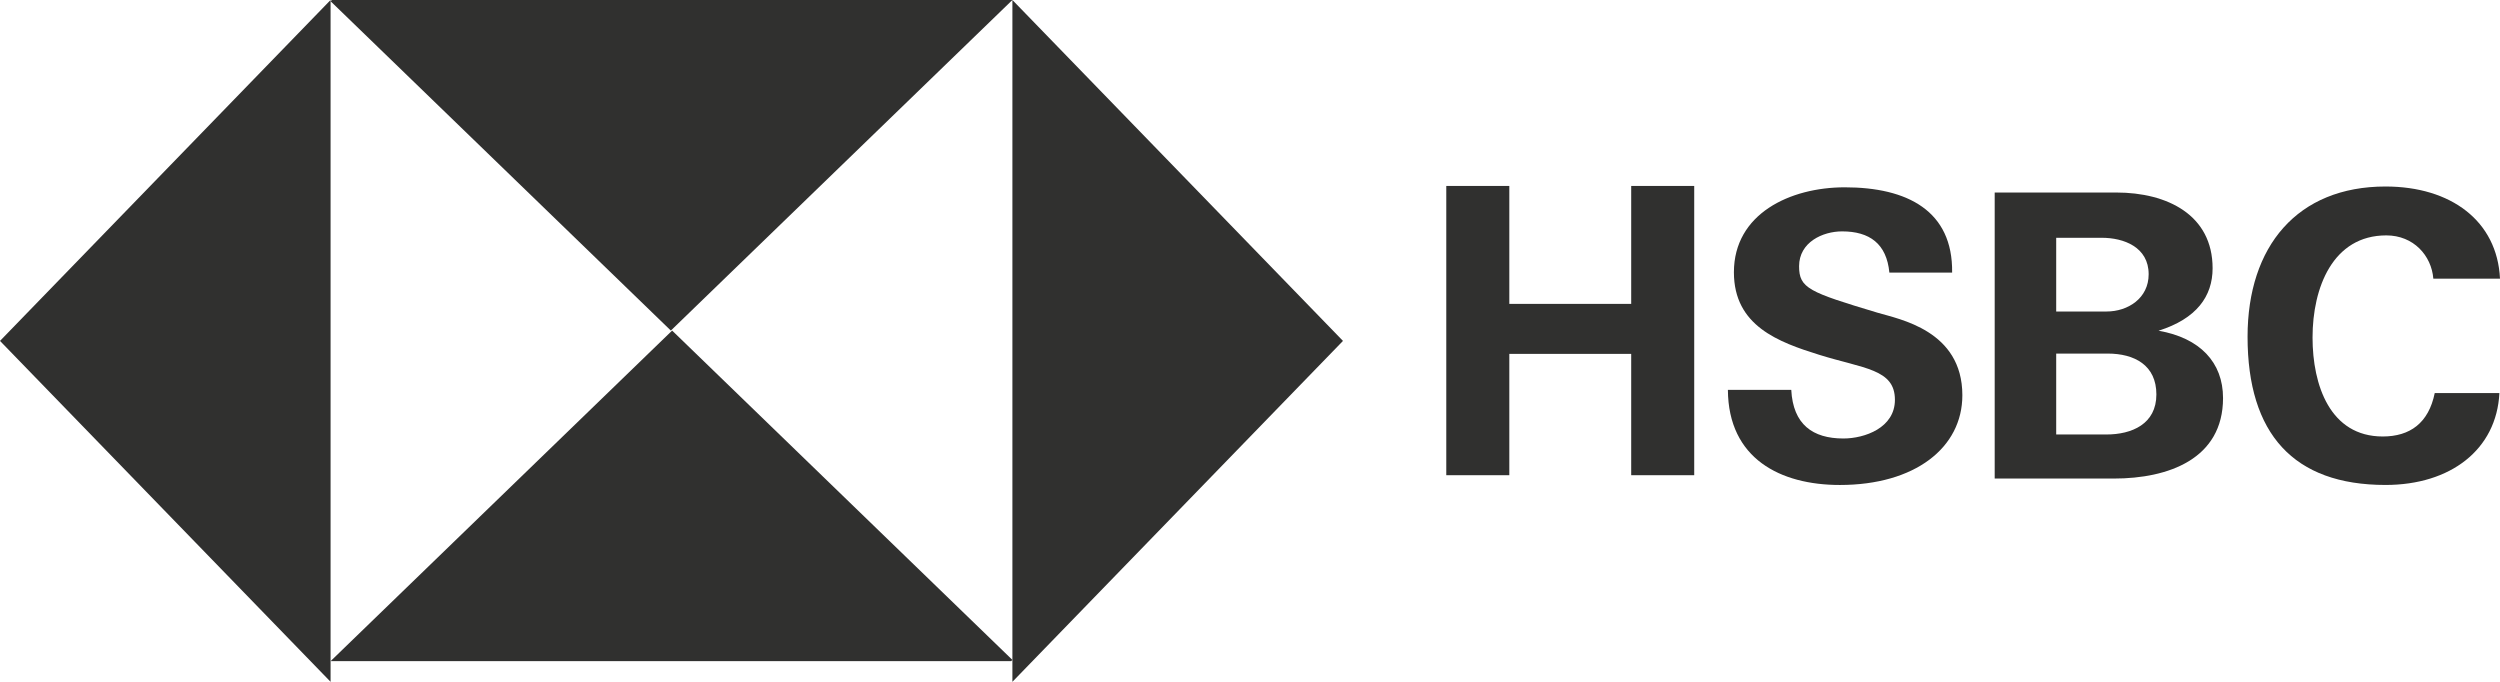
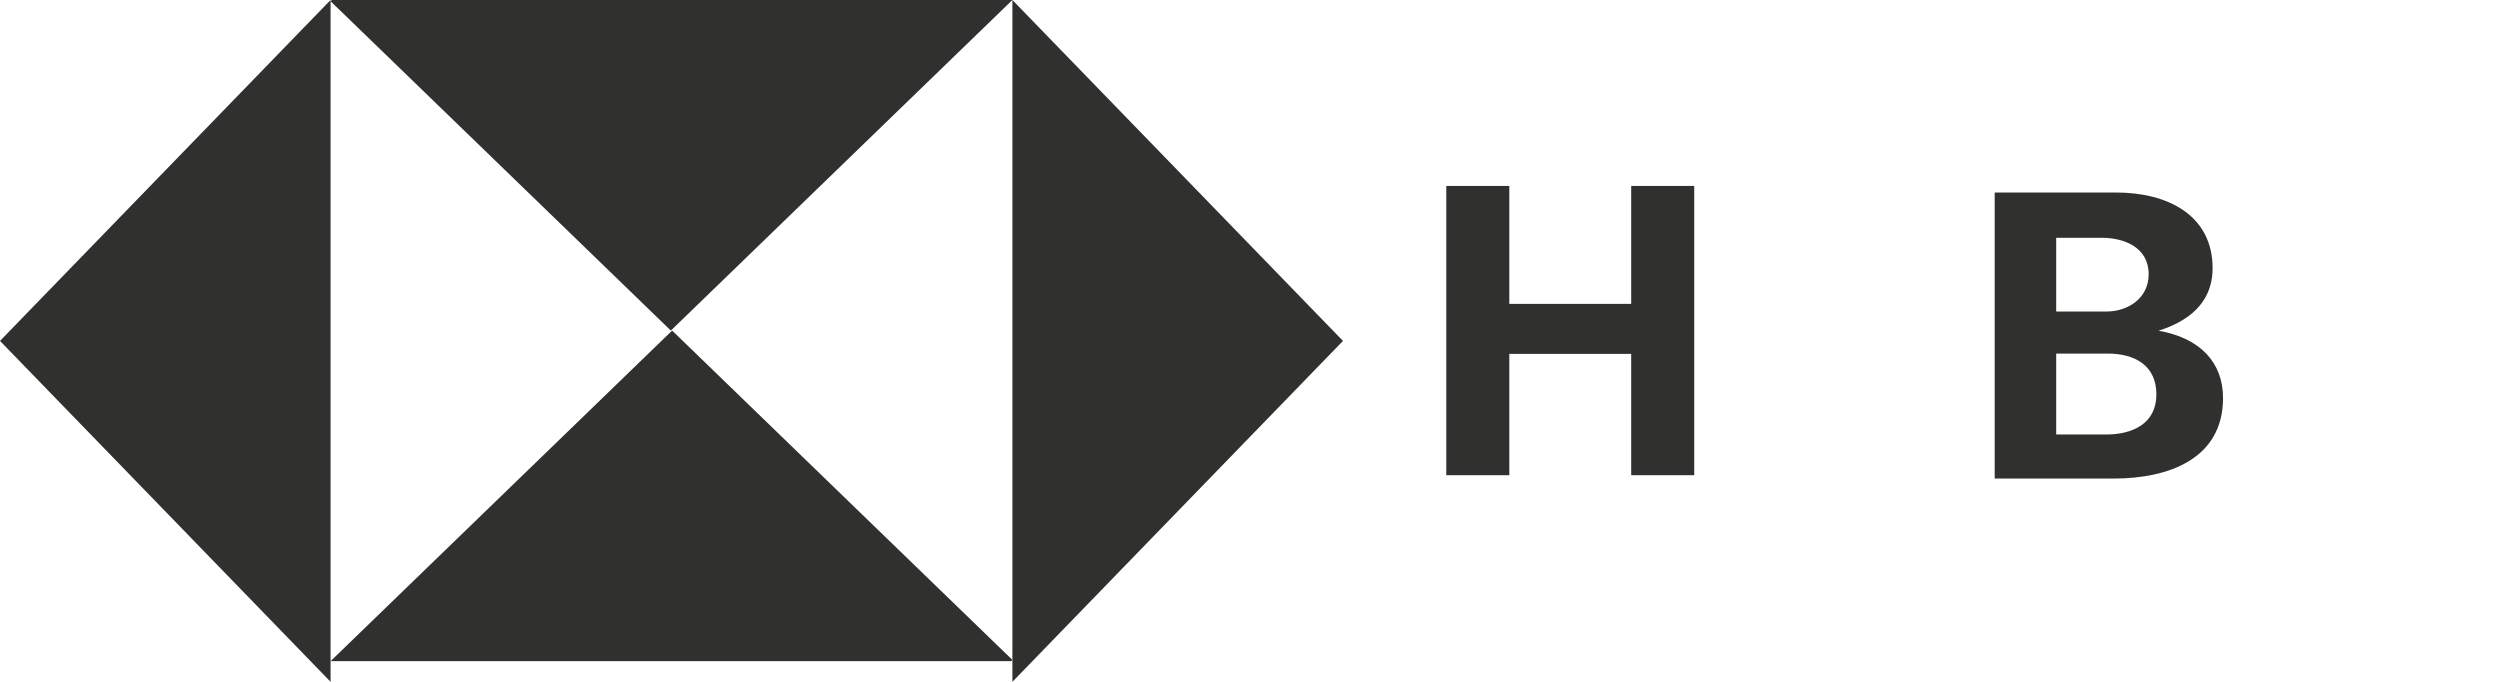
<svg xmlns="http://www.w3.org/2000/svg" width="121px" height="33px" viewBox="0 0 121 33" version="1.1">
  <title>hsbc</title>
  <desc>Created with Sketch.</desc>
  <g id="Page-1" stroke="none" stroke-width="1" fill="none" fill-rule="evenodd">
    <g id="Artboard" transform="translate(-949, -303)" fill="#30302F">
      <g id="hsbc" transform="translate(949, 303)">
        <polygon id="Fill-1" points="16 0 0 16.5 16 33 16 16.5" />
        <polygon id="Fill-2" points="16.063 0 16 0.06 32.469 16 49 0" />
        <polygon id="Fill-3" points="49 0 49 16.5 49 33 65 16.5" />
        <polygon id="Fill-4" points="16 32 32.531 32 48.937 32 49 31.94 32.531 16" />
        <polygon id="Fill-5" points="70 23 73.051 23 73.051 17.128 78.95 17.128 78.95 23 82 23 82 9 78.95 9 78.95 14.708 73.051 14.708 73.051 9 70 9" />
        <g id="Group-12" transform="translate(83, 9)">
-           <path d="M0.63,9.868 C0.649,13.205 3.179,14.473 6.049,14.473 C9.683,14.473 11.978,12.669 11.978,10.13 C11.978,6.989 8.922,6.45 7.873,6.135 C4.55,5.137 4.076,4.953 4.076,3.886 C4.076,2.722 5.22,2.199 6.156,2.199 C7.487,2.199 8.312,2.795 8.446,4.195 L11.483,4.195 C11.525,1.202 9.312,0.066 6.287,0.066 C3.64,0.066 0.921,1.346 0.921,4.177 C0.921,6.775 3.081,7.557 5.045,8.171 C7.204,8.846 8.714,8.857 8.714,10.351 C8.714,11.707 7.25,12.223 6.22,12.223 C4.736,12.223 3.784,11.546 3.697,9.868 L0.63,9.868 Z" id="Fill-6" />
          <path d="M16.52,2.509 L18.73,2.509 C19.785,2.509 20.995,2.955 20.995,4.274 C20.995,5.437 19.992,6.077 18.956,6.077 L16.52,6.077 L16.52,2.509 Z M13.543,14.162 L19.309,14.162 C21.951,14.162 24.595,13.213 24.595,10.265 C24.595,8.539 23.478,7.356 21.473,7.007 C23.316,6.426 24.09,5.34 24.09,3.983 C24.09,1.403 21.895,0.318 19.429,0.318 L13.543,0.318 L13.543,14.162 Z M16.52,8.113 L19.009,8.113 C20.309,8.113 21.369,8.675 21.369,10.091 C21.369,11.525 20.178,12.029 18.952,12.029 L16.52,12.029 L16.52,8.113 Z" id="Fill-8" />
-           <path d="M38,4.486 C37.866,1.689 35.62,0.027 32.459,0.027 C28.194,0.027 25.782,2.916 25.782,7.298 C25.782,11.99 28.001,14.472 32.459,14.472 C35.602,14.472 37.834,12.764 37.971,10.024 L34.841,10.024 C34.545,11.477 33.642,12.126 32.324,12.126 C29.776,12.126 28.927,9.645 28.927,7.337 C28.927,4.913 29.911,2.393 32.497,2.393 C33.82,2.393 34.684,3.376 34.773,4.486 L38,4.486 Z" id="Fill-10" />
        </g>
      </g>
    </g>
  </g>
</svg>